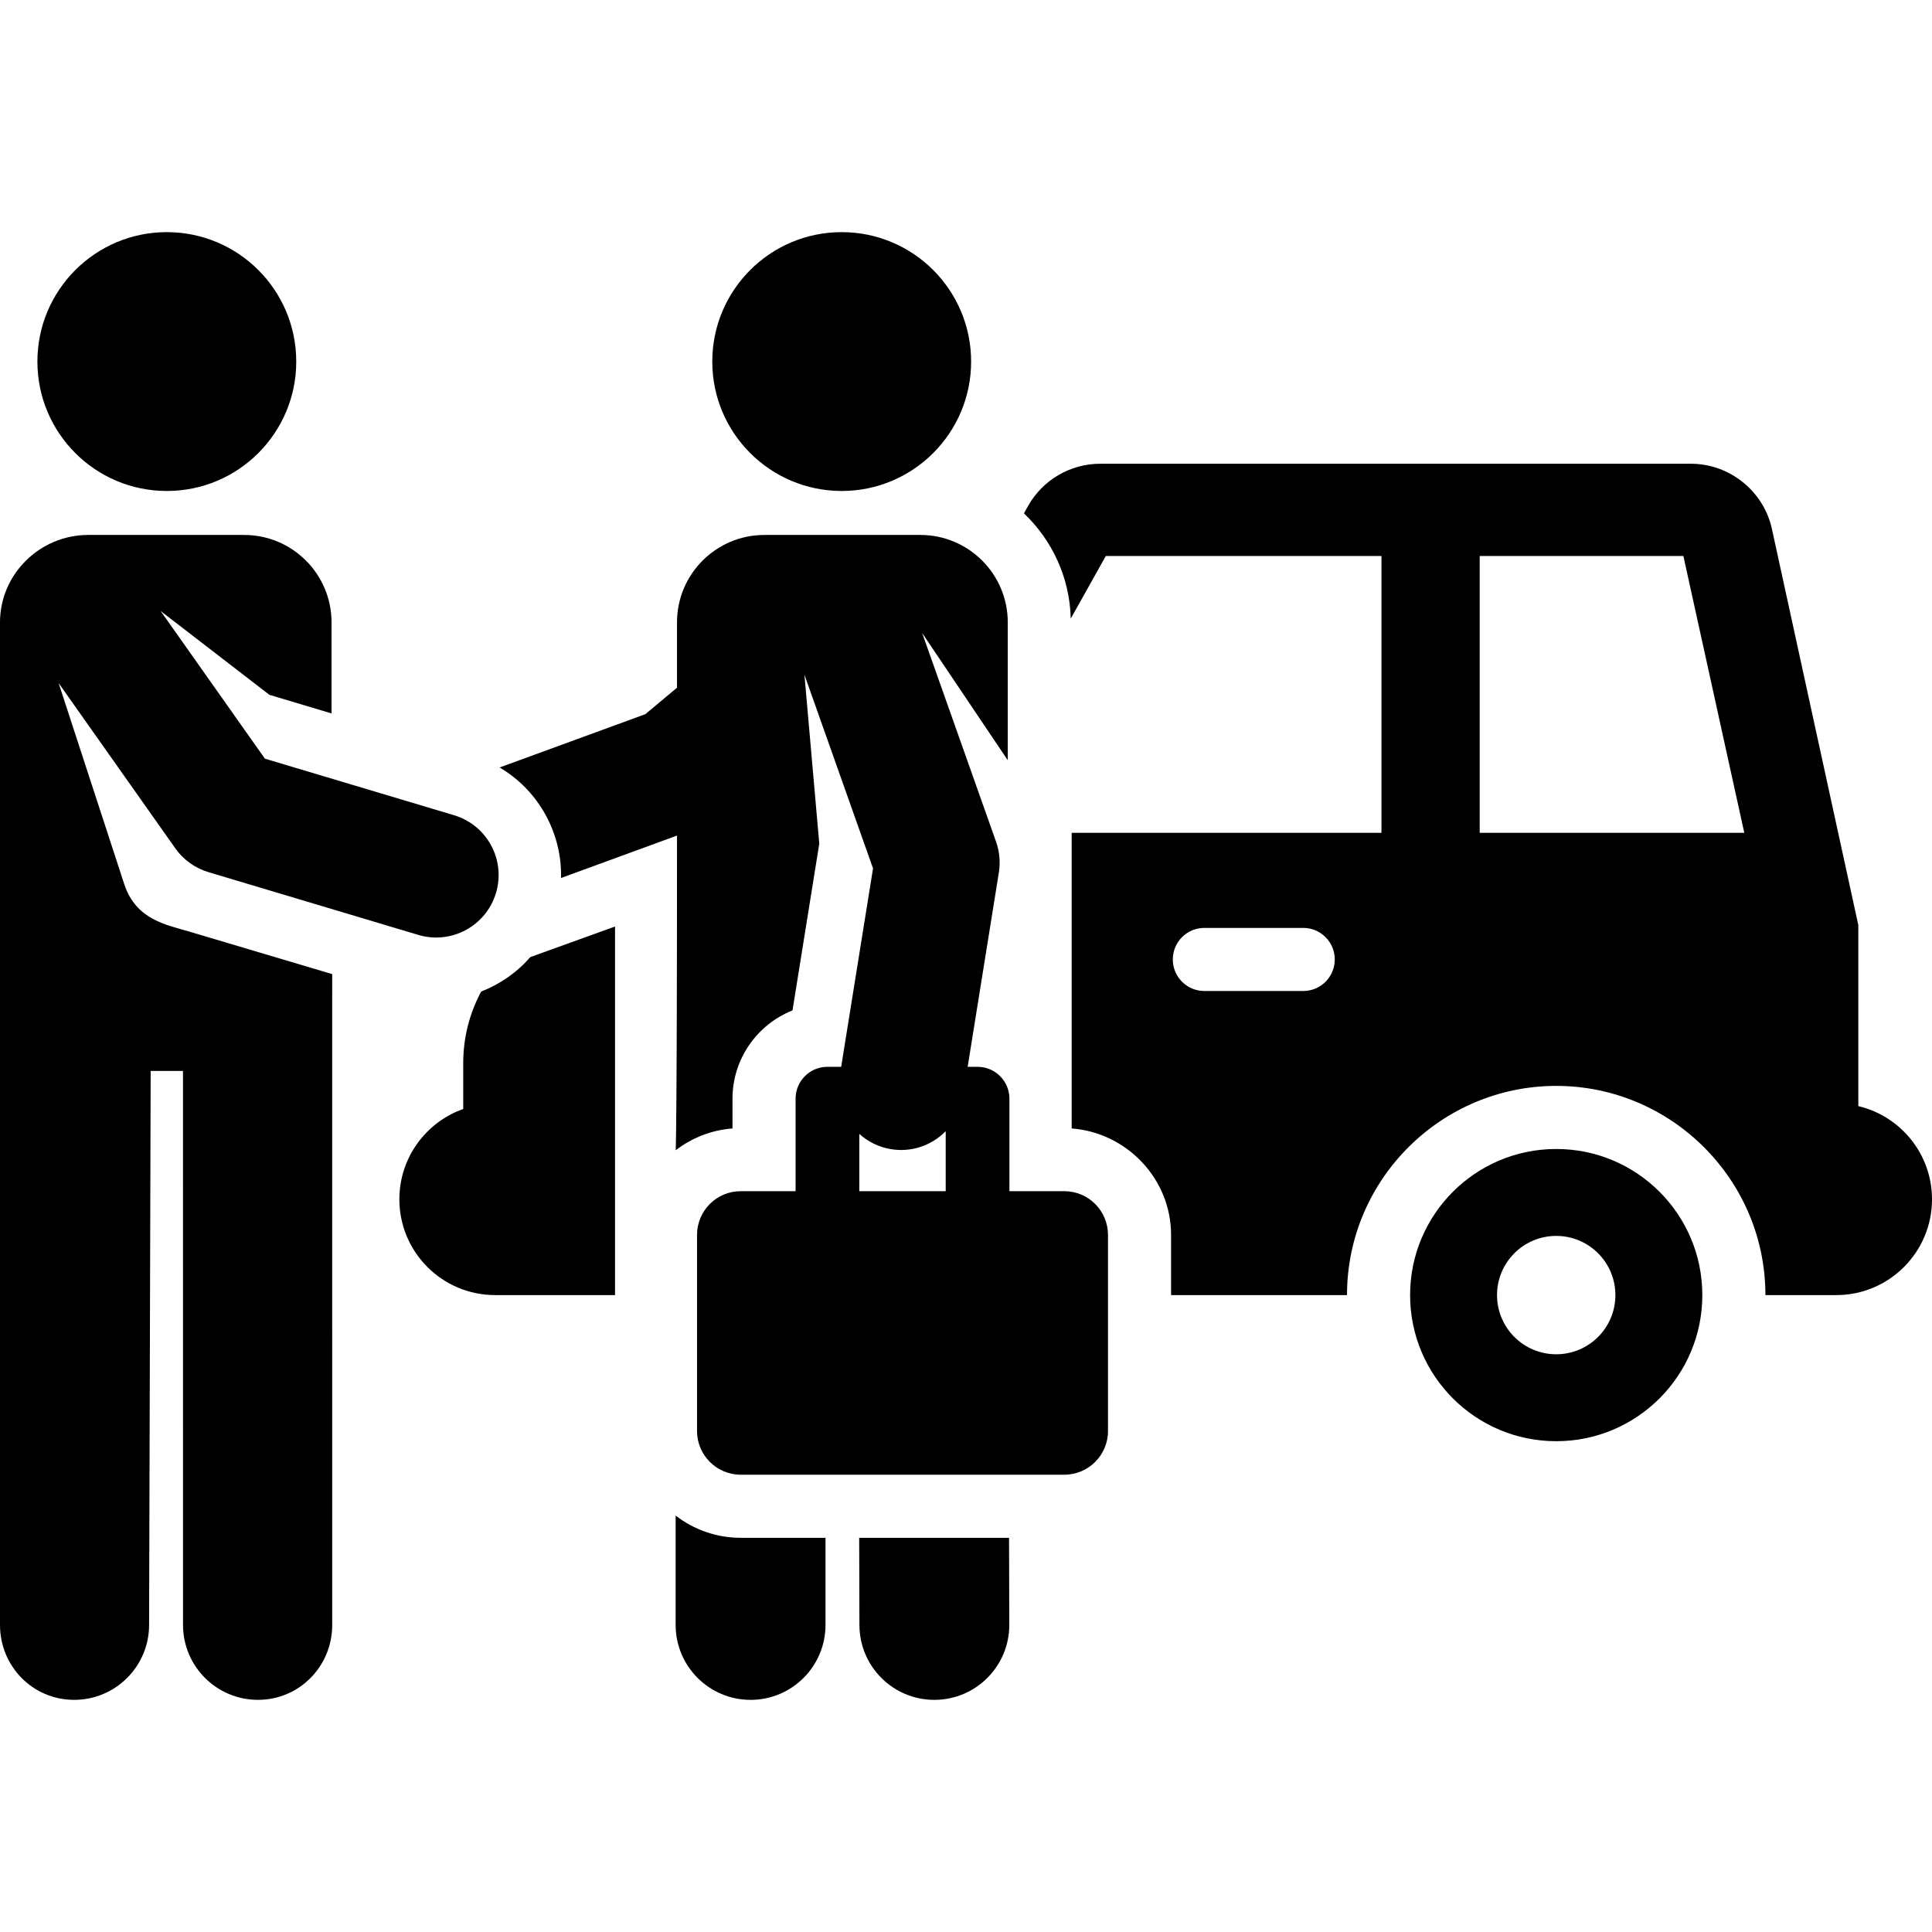
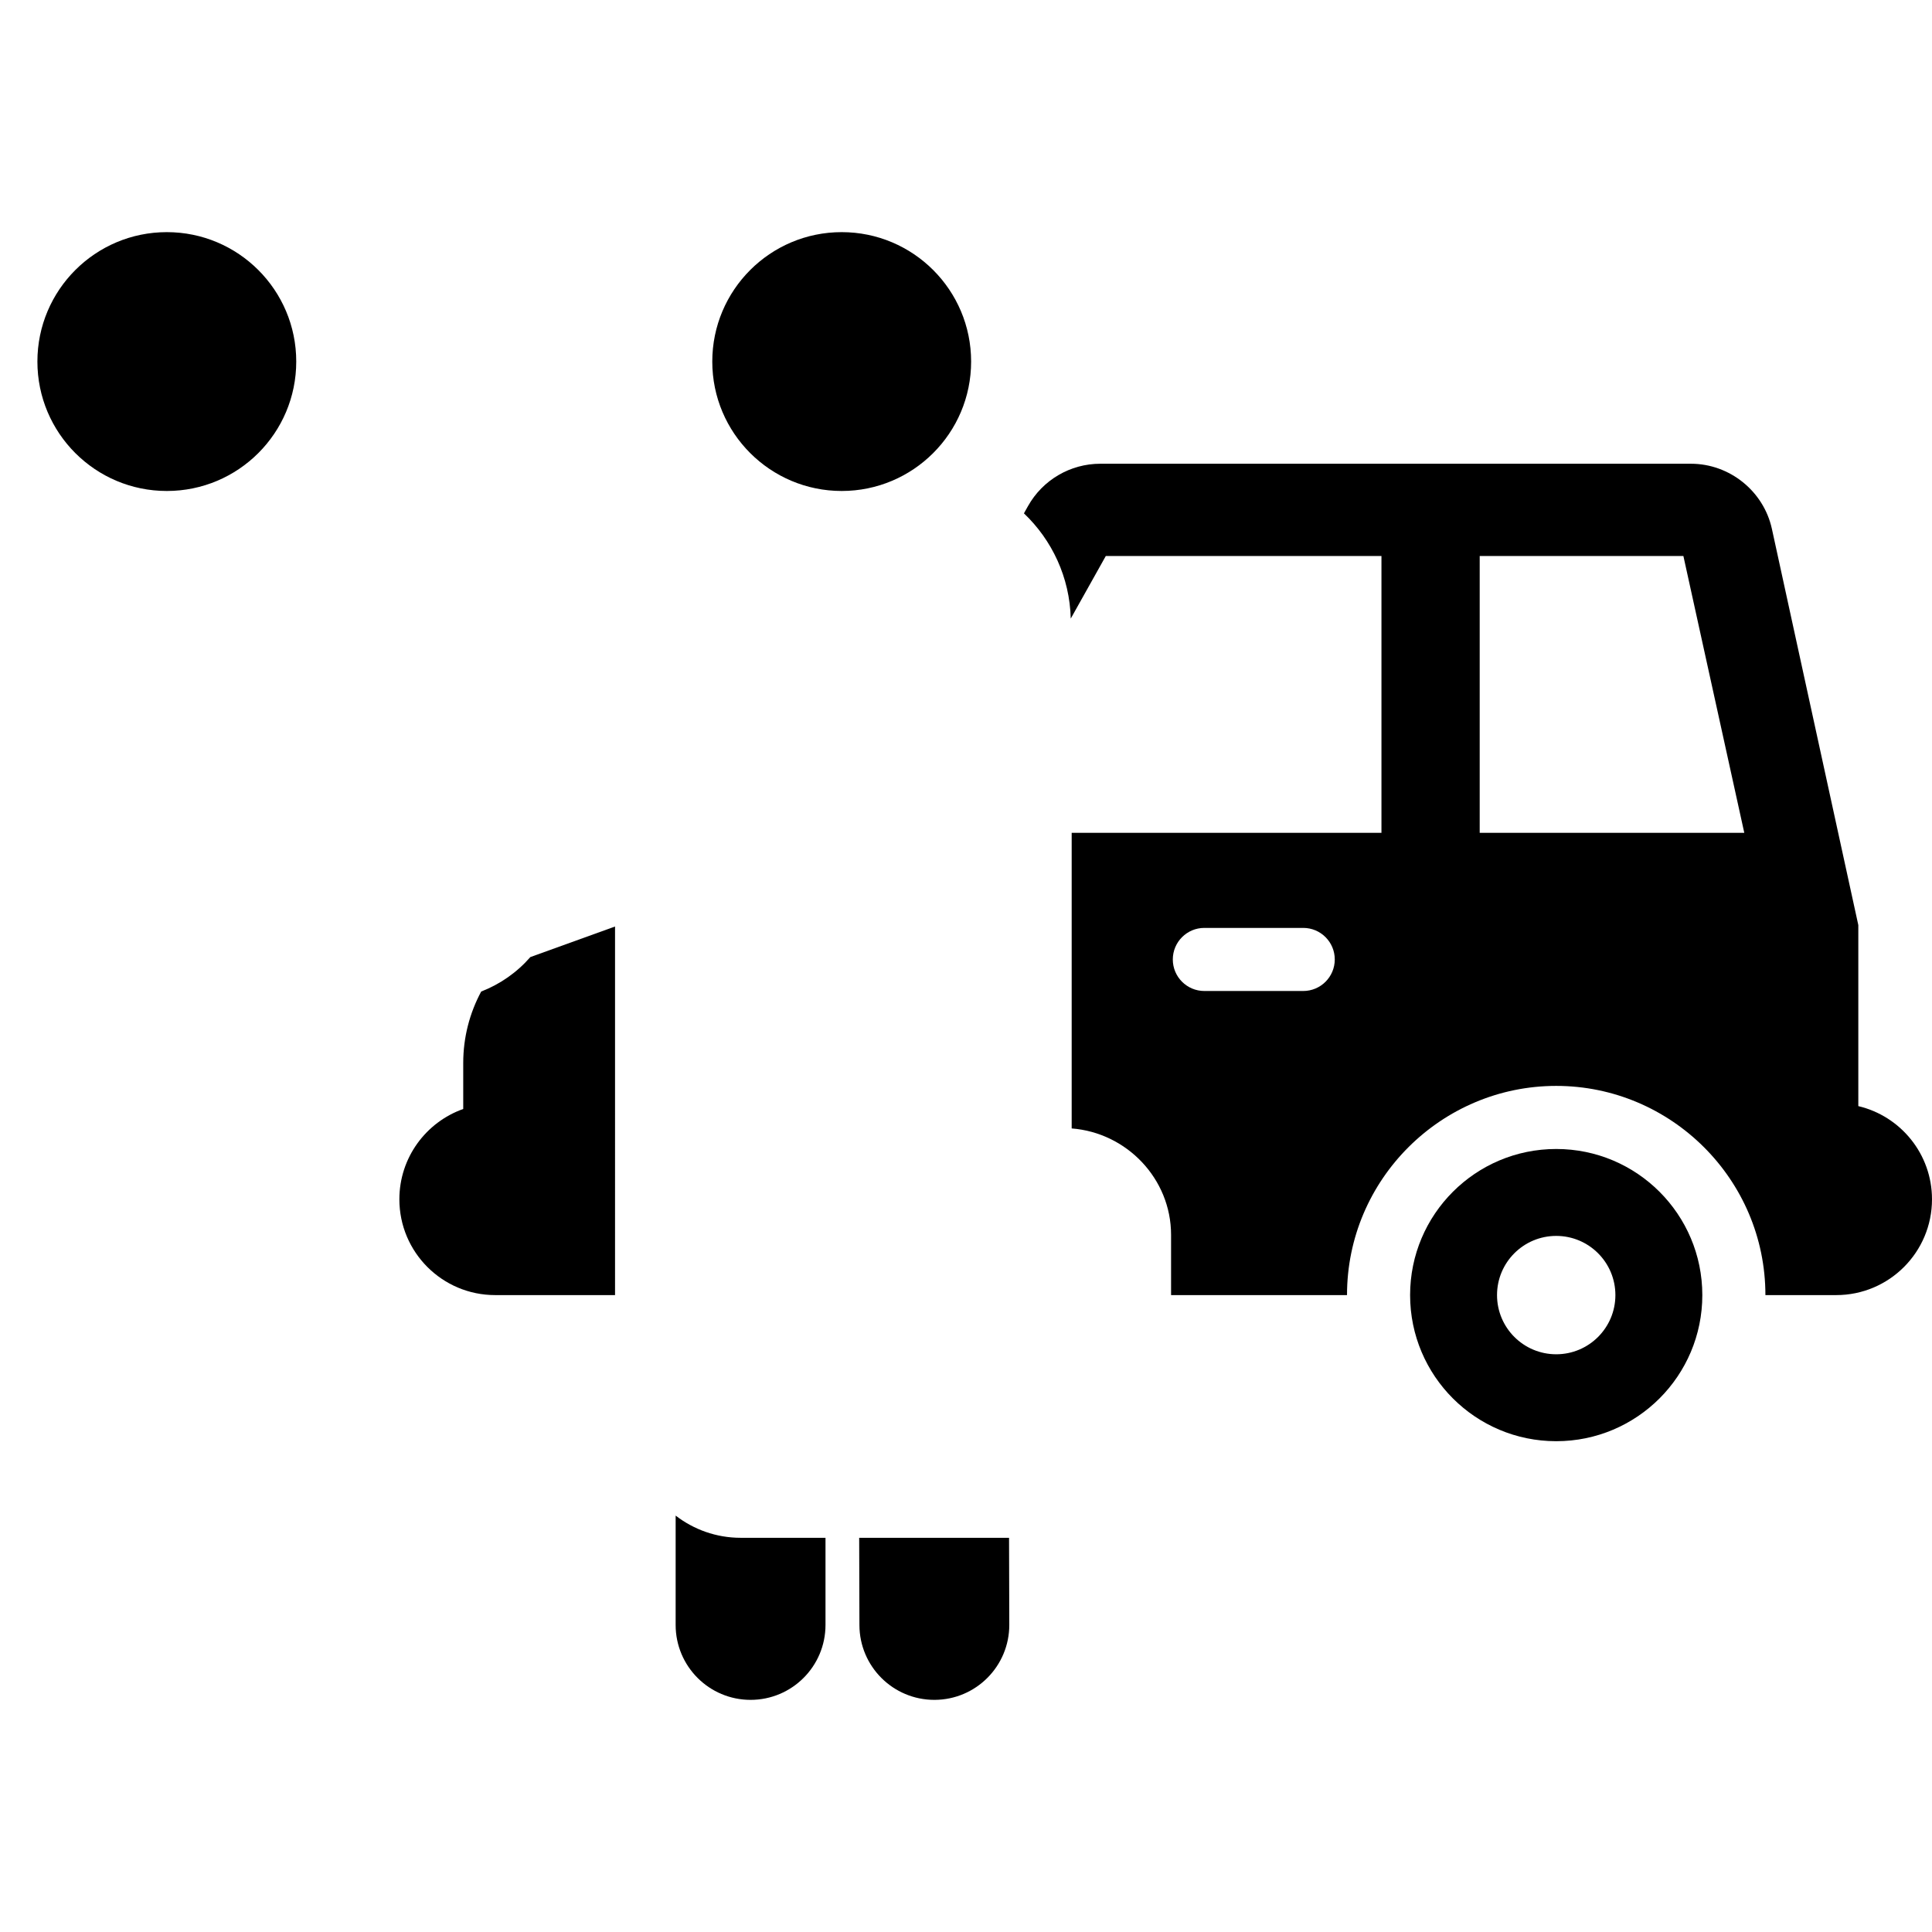
<svg xmlns="http://www.w3.org/2000/svg" fill="#000000" height="800px" width="800px" version="1.1" id="Layer_1" viewBox="0 0 512 512" xml:space="preserve">
  <g>
    <g>
      <path d="M492.473,293.131v-47.972l-22.908-105.031c-2.198-9.984-11.213-17.231-21.436-17.231H291.581    c-7.934,0-15.272,4.3-19.151,11.224l-1.077,1.923c7.422,7.057,12.134,16.929,12.407,27.89l9.288-16.586H366.1v73.357h-82.094    c0,7.524,0,69.544,0,78.344c14.59,1.119,26.34,13.34,26.34,28.211v15.954h46.625c0-30.677,25.019-55.439,55.44-55.439    c30.428,0,55.44,24.769,55.44,55.439h18.763c14.02,0,25.385-11.366,25.385-25.385C512,305.825,503.667,295.776,492.473,293.131z     M345.368,262.624h-26.202c-4.618,0-8.36-3.742-8.36-8.36c0-4.618,3.742-8.36,8.36-8.36h26.202c4.618,0,8.36,3.743,8.36,8.36    C353.728,258.882,349.986,262.624,345.368,262.624z M392.135,220.705v-73.357h53.98l16.138,73.357H392.135z" />
    </g>
  </g>
  <g>
    <g>
      <path d="M162.992,245.536l-22.443,8.099c-3.554,4.075-8.04,7.197-13.024,9.129c-3.037,5.642-4.764,12.095-4.764,18.952v12.177    c-9.858,3.486-16.924,12.883-16.924,23.935c0,14.02,11.365,25.385,25.385,25.385c9.42,0,10.54,0,31.771,0    C162.992,343.214,162.992,256.796,162.992,245.536z" />
    </g>
  </g>
  <g>
    <g>
      <path d="M412.412,304.493c-21.384,0-38.721,17.335-38.721,38.72s17.335,38.721,38.721,38.721    c21.386,0,38.721-17.335,38.721-38.721C451.131,321.829,433.796,304.493,412.412,304.493z M412.412,358.897    c-8.662,0-15.684-7.022-15.684-15.684c0-8.662,7.022-15.684,15.684-15.684c8.662,0,15.684,7.022,15.684,15.684    C428.096,351.876,421.074,358.897,412.412,358.897z" />
    </g>
  </g>
  <g>
    <g>
      <path d="M267.408,407.535h-39.716l0.066,23.145c0.03,10.948,8.915,19.802,19.856,19.802c0.019,0,0.038,0,0.058,0    c10.967-0.03,19.833-8.946,19.802-19.914L267.408,407.535z" />
    </g>
  </g>
  <g>
    <g>
      <path d="M196.301,407.534c-6.487,0.001-12.467-2.198-17.247-5.884c0,5.054-0.002,23.179-0.002,28.972    c-0.001,10.967,8.889,19.859,19.856,19.859c0,0,0,0,0.001,0c10.967,0,19.857-8.89,19.857-19.856l0.001-23.09H196.301z" />
    </g>
  </g>
  <g>
    <g>
-       <path d="M120.331,216.046l-50.128-14.991L42.57,161.92l28.827,22.22l16.462,4.923v-24.127c0-12.796-10.373-23.169-23.169-23.169    H23.372C10.577,141.769,0,152.141,0,164.937v265.629c-0.031,10.968,8.631,19.884,19.598,19.914c0.02,0,0.038,0,0.058,0    c10.94,0,19.826-8.854,19.856-19.802l0.415-146.815c0-0.019-0.002-0.037-0.002-0.056h8.566l0.011,146.815    c0,10.968,8.893,19.857,19.859,19.856c10.968,0,19.678-8.893,19.677-19.859c-0.012-182.936,0.001-171.623,0.001-172.467    L50.5,246.982c-6.411-1.917-14.395-3.163-17.555-12.62l-17.412-53.349l30.93,43.805c2.137,3.026,5.227,5.248,8.777,6.309    l55.606,16.629c8.75,2.619,17.976-2.352,20.597-11.113C134.063,227.887,129.087,218.664,120.331,216.046z" />
-     </g>
+       </g>
  </g>
  <g>
    <g>
      <circle cx="44.21" cy="95.817" r="34.298" />
    </g>
  </g>
  <g>
    <g>
      <path d="M223.059,61.519c-18.942,0-34.298,15.355-34.298,34.298c0,18.96,15.387,34.298,34.298,34.298    c18.91,0,34.298-15.338,34.298-34.298C257.357,76.875,242.001,61.519,223.059,61.519z" />
    </g>
  </g>
  <g>
    <g>
-       <path d="M282.044,315.677h-14.536c0-14.087,0-10.134,0-24.518c0-4.663-3.779-8.442-8.442-8.442h-2.628    c1.795-11.177,6.514-40.559,8.27-51.497c0.44-2.735,0.185-5.538-0.739-8.149l-19.593-55.328l1.17,1.74l21.522,31.988v-36.534    c0-12.795-10.373-23.169-23.169-23.169h-41.317c-12.796,0-23.169,10.373-23.169,23.169v17.315l-8.394,7.013    c-14.46,5.289-14.538,5.317-38.62,14.124c10.326,6.077,16.566,17.349,16.279,29.287c19.179-7.014,12.374-4.525,30.735-11.24    c0,79.879-0.35,83.4-0.35,83.4c4.236-3.265,9.417-5.354,15.057-5.787v-7.891c0-10.605,6.598-19.691,15.9-23.389    c2.516-15.665,4.539-28.259,7.098-44.196c-2.905-33.182-2.023-23.174-3.94-44.782l18.184,51.346    c-6.164,38.384-4.913,30.591-8.443,52.577h-3.636c-4.664,0-8.442,3.78-8.442,8.442c0,14.396,0,10.425,0,24.518h-14.536    c-6.398,0-11.585,5.187-11.585,11.583v51.972c0,6.398,5.186,11.583,11.585,11.583h85.742c6.398,0,11.583-5.186,11.583-11.583    v-51.972C293.627,320.862,288.441,315.677,282.044,315.677z M250.622,315.675h-22.899v-15.181    c2.289,2.068,5.174,3.528,8.447,4.053c5.426,0.876,10.763-1.004,14.453-4.771V315.675z" />
-     </g>
+       </g>
  </g>
</svg>